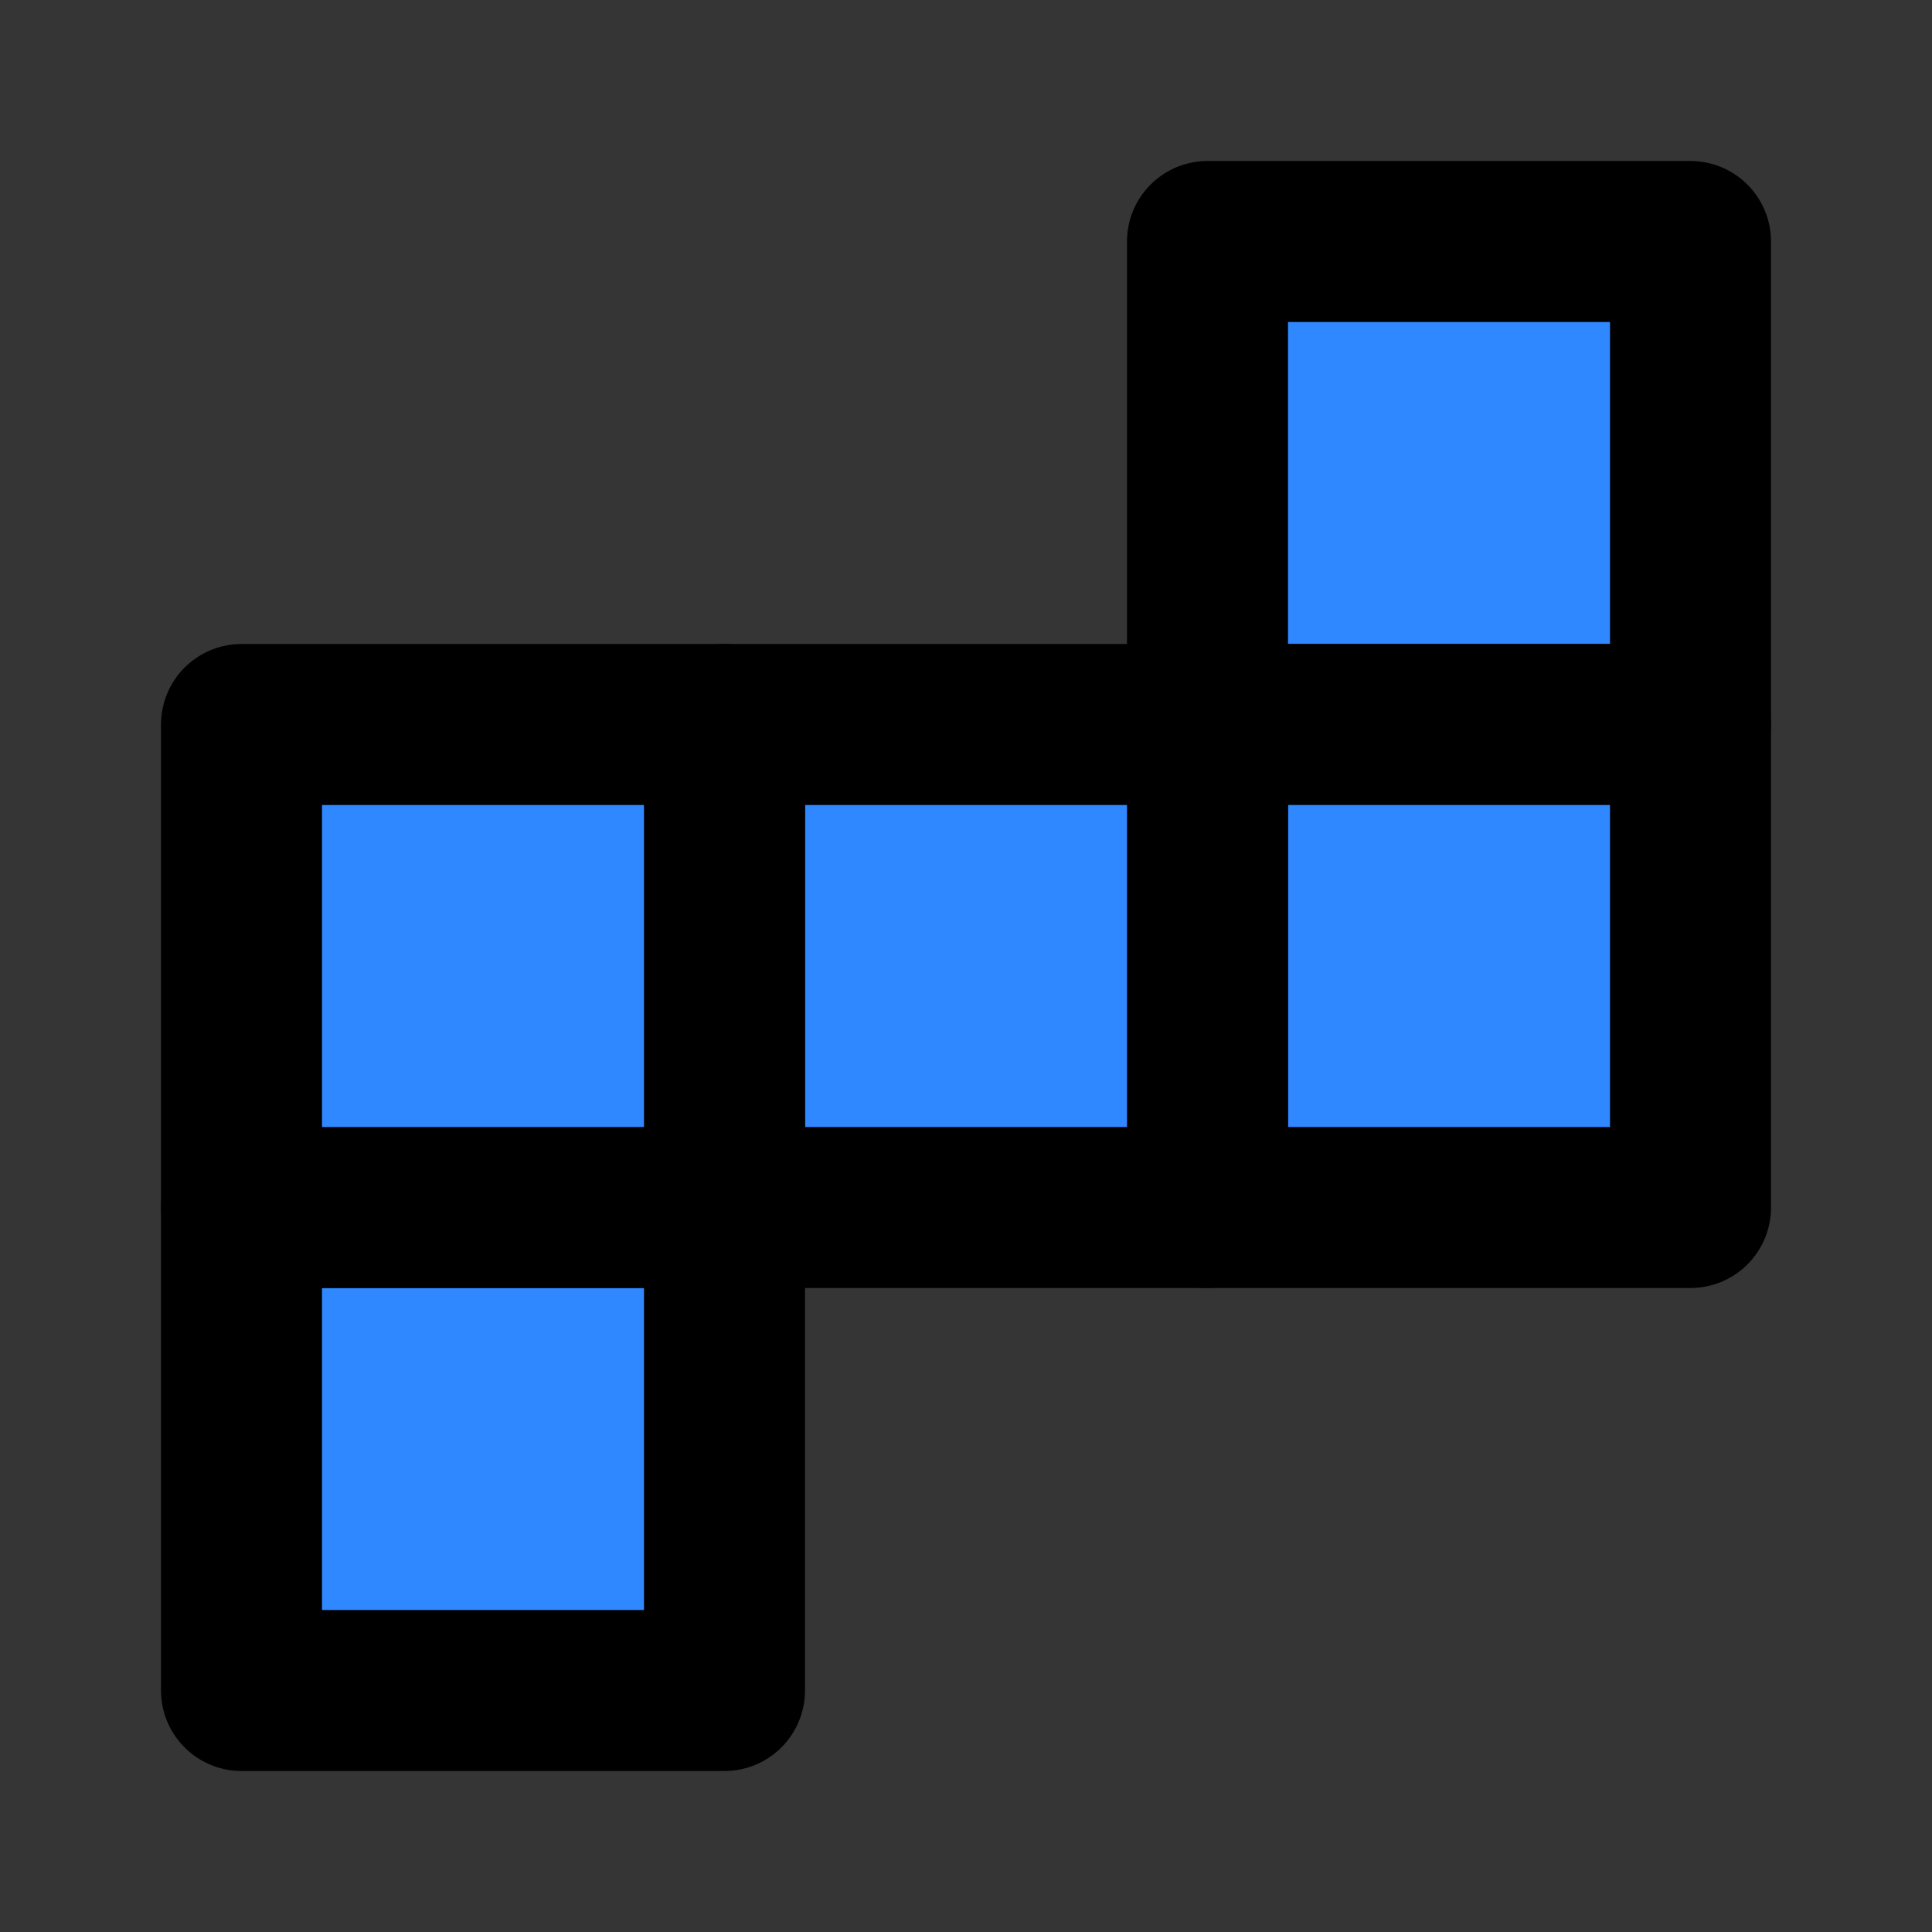
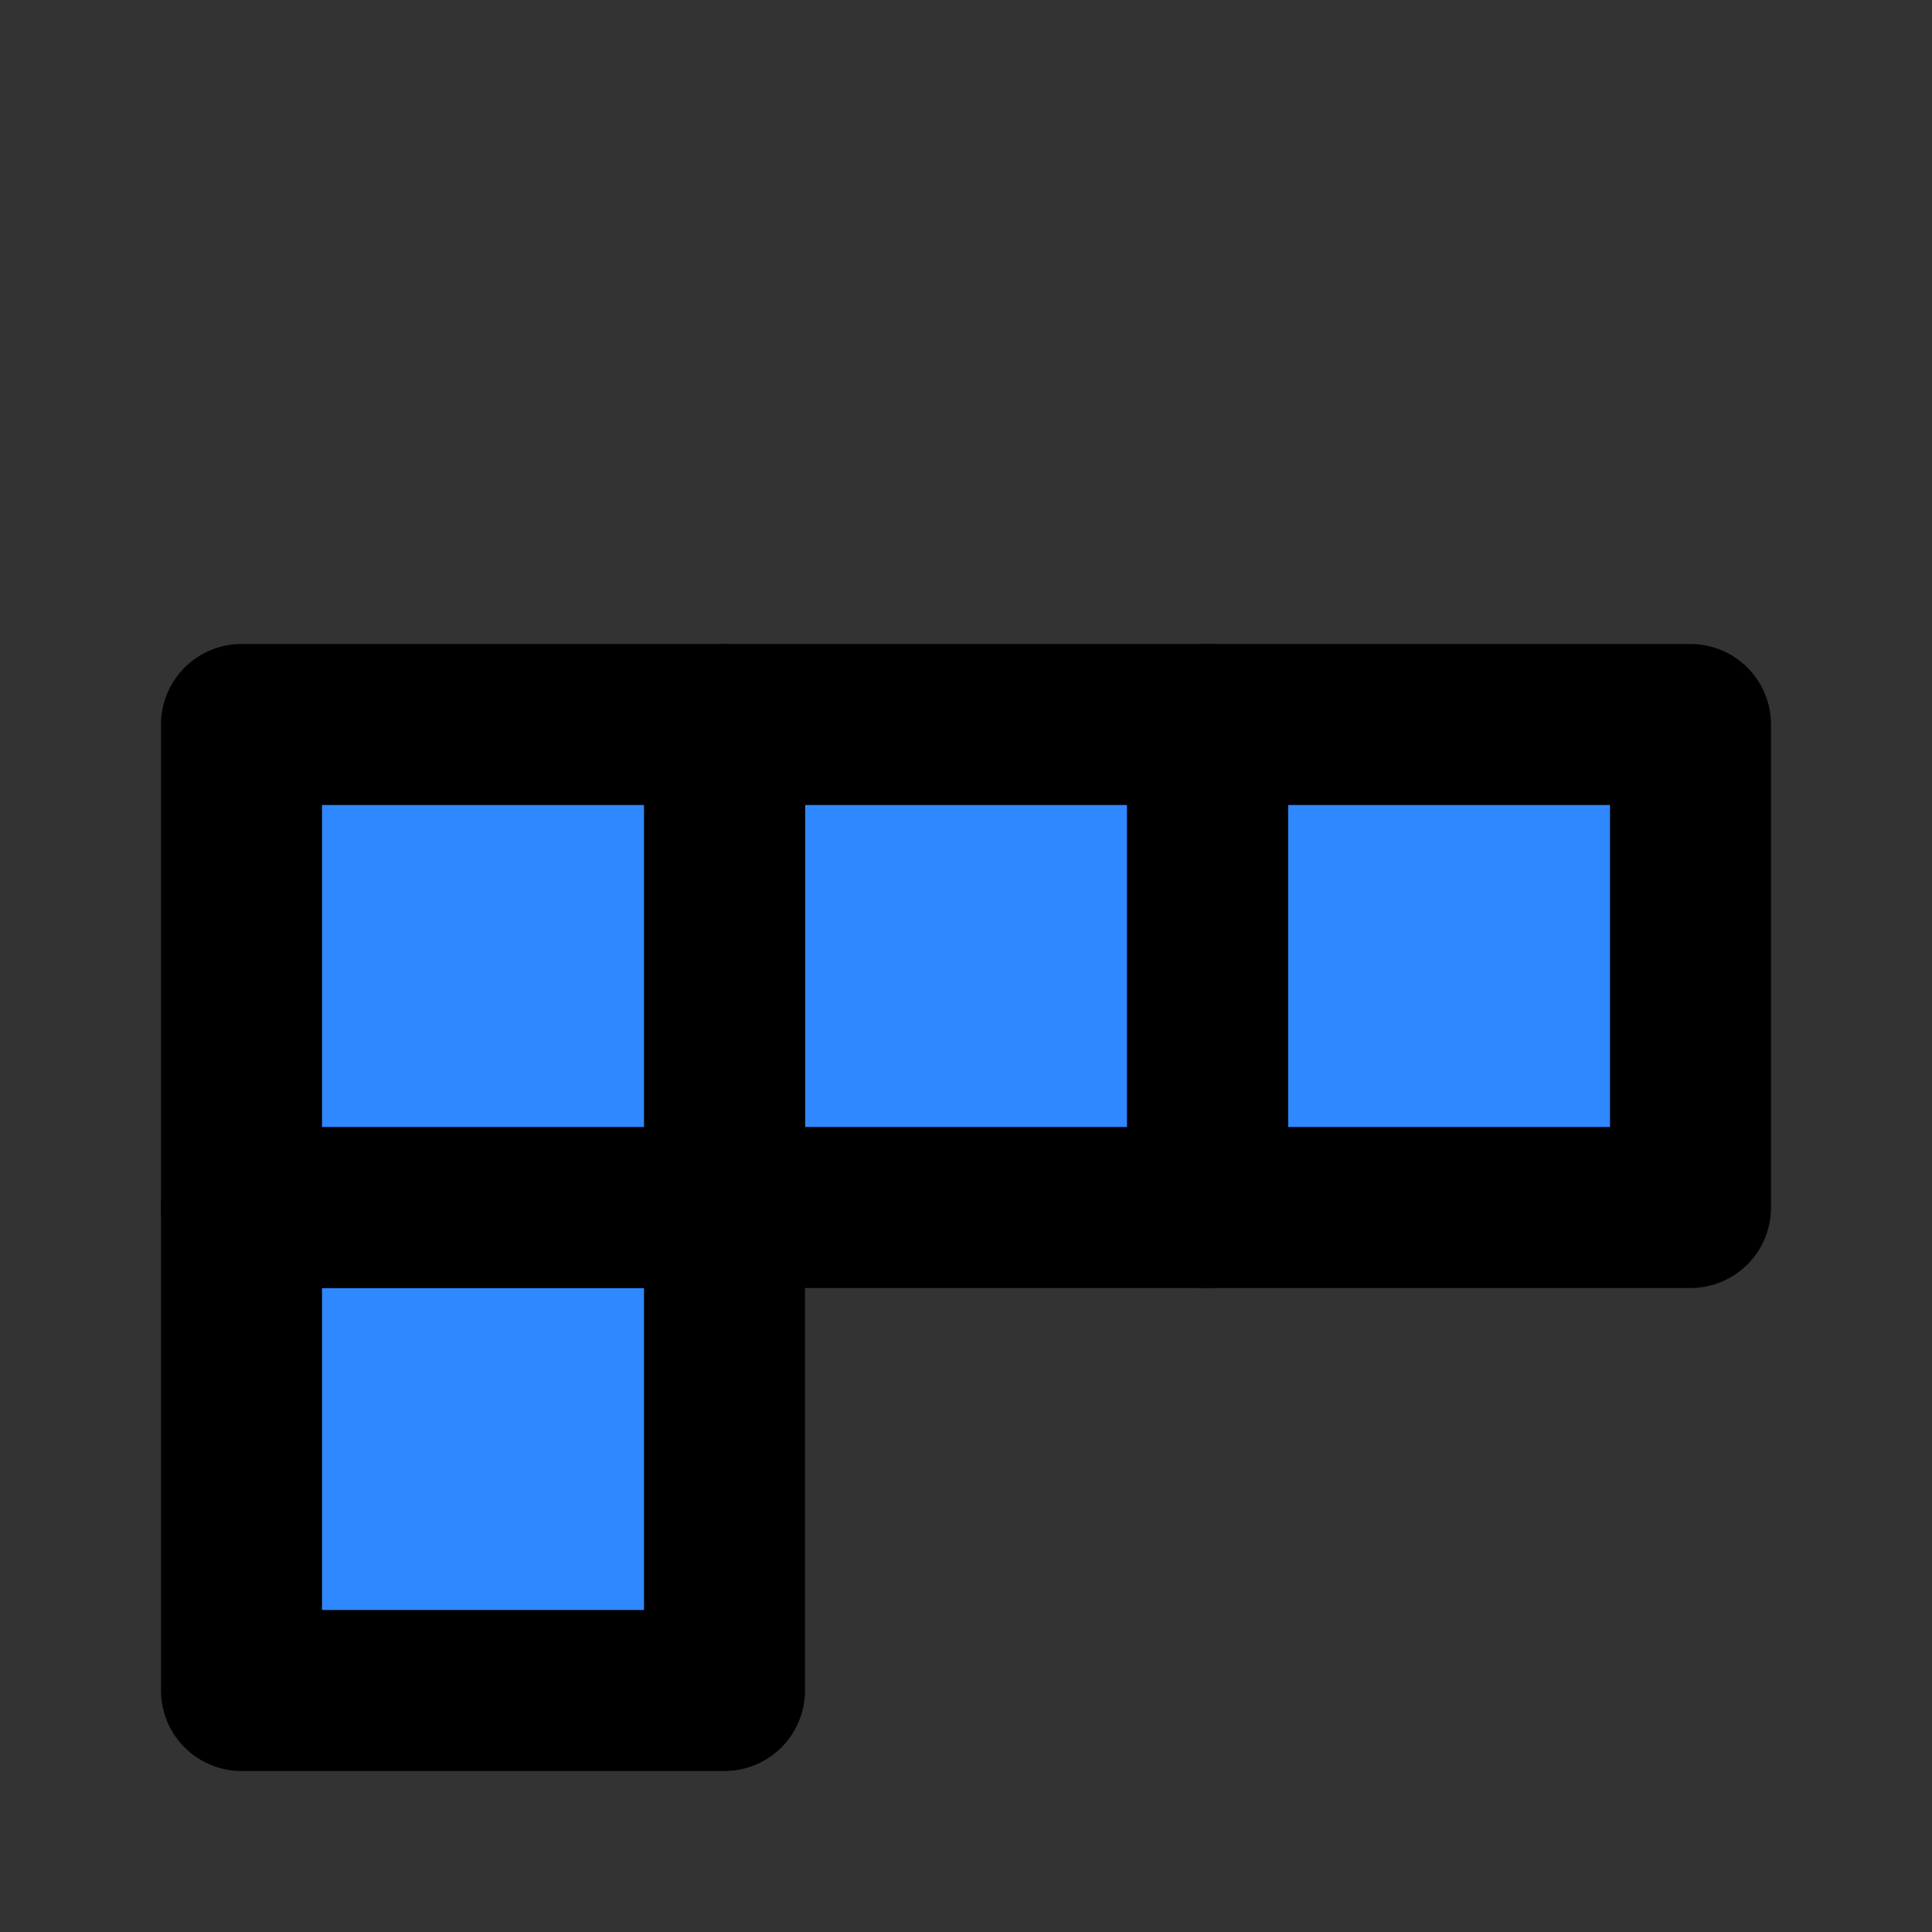
<svg xmlns="http://www.w3.org/2000/svg" width="800px" height="800px" viewBox="0 0 48 48" fill="none">
  <rect x="0" y="0" width="48" height="48" fill="#333333" stroke="none" />
-   <rect width="48" height="48" fill="white" fill-opacity="0.01" />
  <path d="M6 30H18V42H6V30Z" fill="#2F88FF" stroke="#000000" stroke-width="4" stroke-linecap="round" stroke-linejoin="round" />
-   <path d="M30 6H42V18H30V6Z" fill="#2F88FF" stroke="#000000" stroke-width="4" stroke-linecap="round" stroke-linejoin="round" />
  <path d="M30 18H42V30H30V18Z" fill="#2F88FF" stroke="#000000" stroke-width="4" stroke-linecap="round" stroke-linejoin="round" />
  <path d="M18 18H30V30H18V18Z" fill="#2F88FF" stroke="#000000" stroke-width="4" stroke-linecap="round" stroke-linejoin="round" />
  <path d="M6 18H18V30H6V18Z" fill="#2F88FF" stroke="#000000" stroke-width="4" stroke-linecap="round" stroke-linejoin="round" />
</svg>